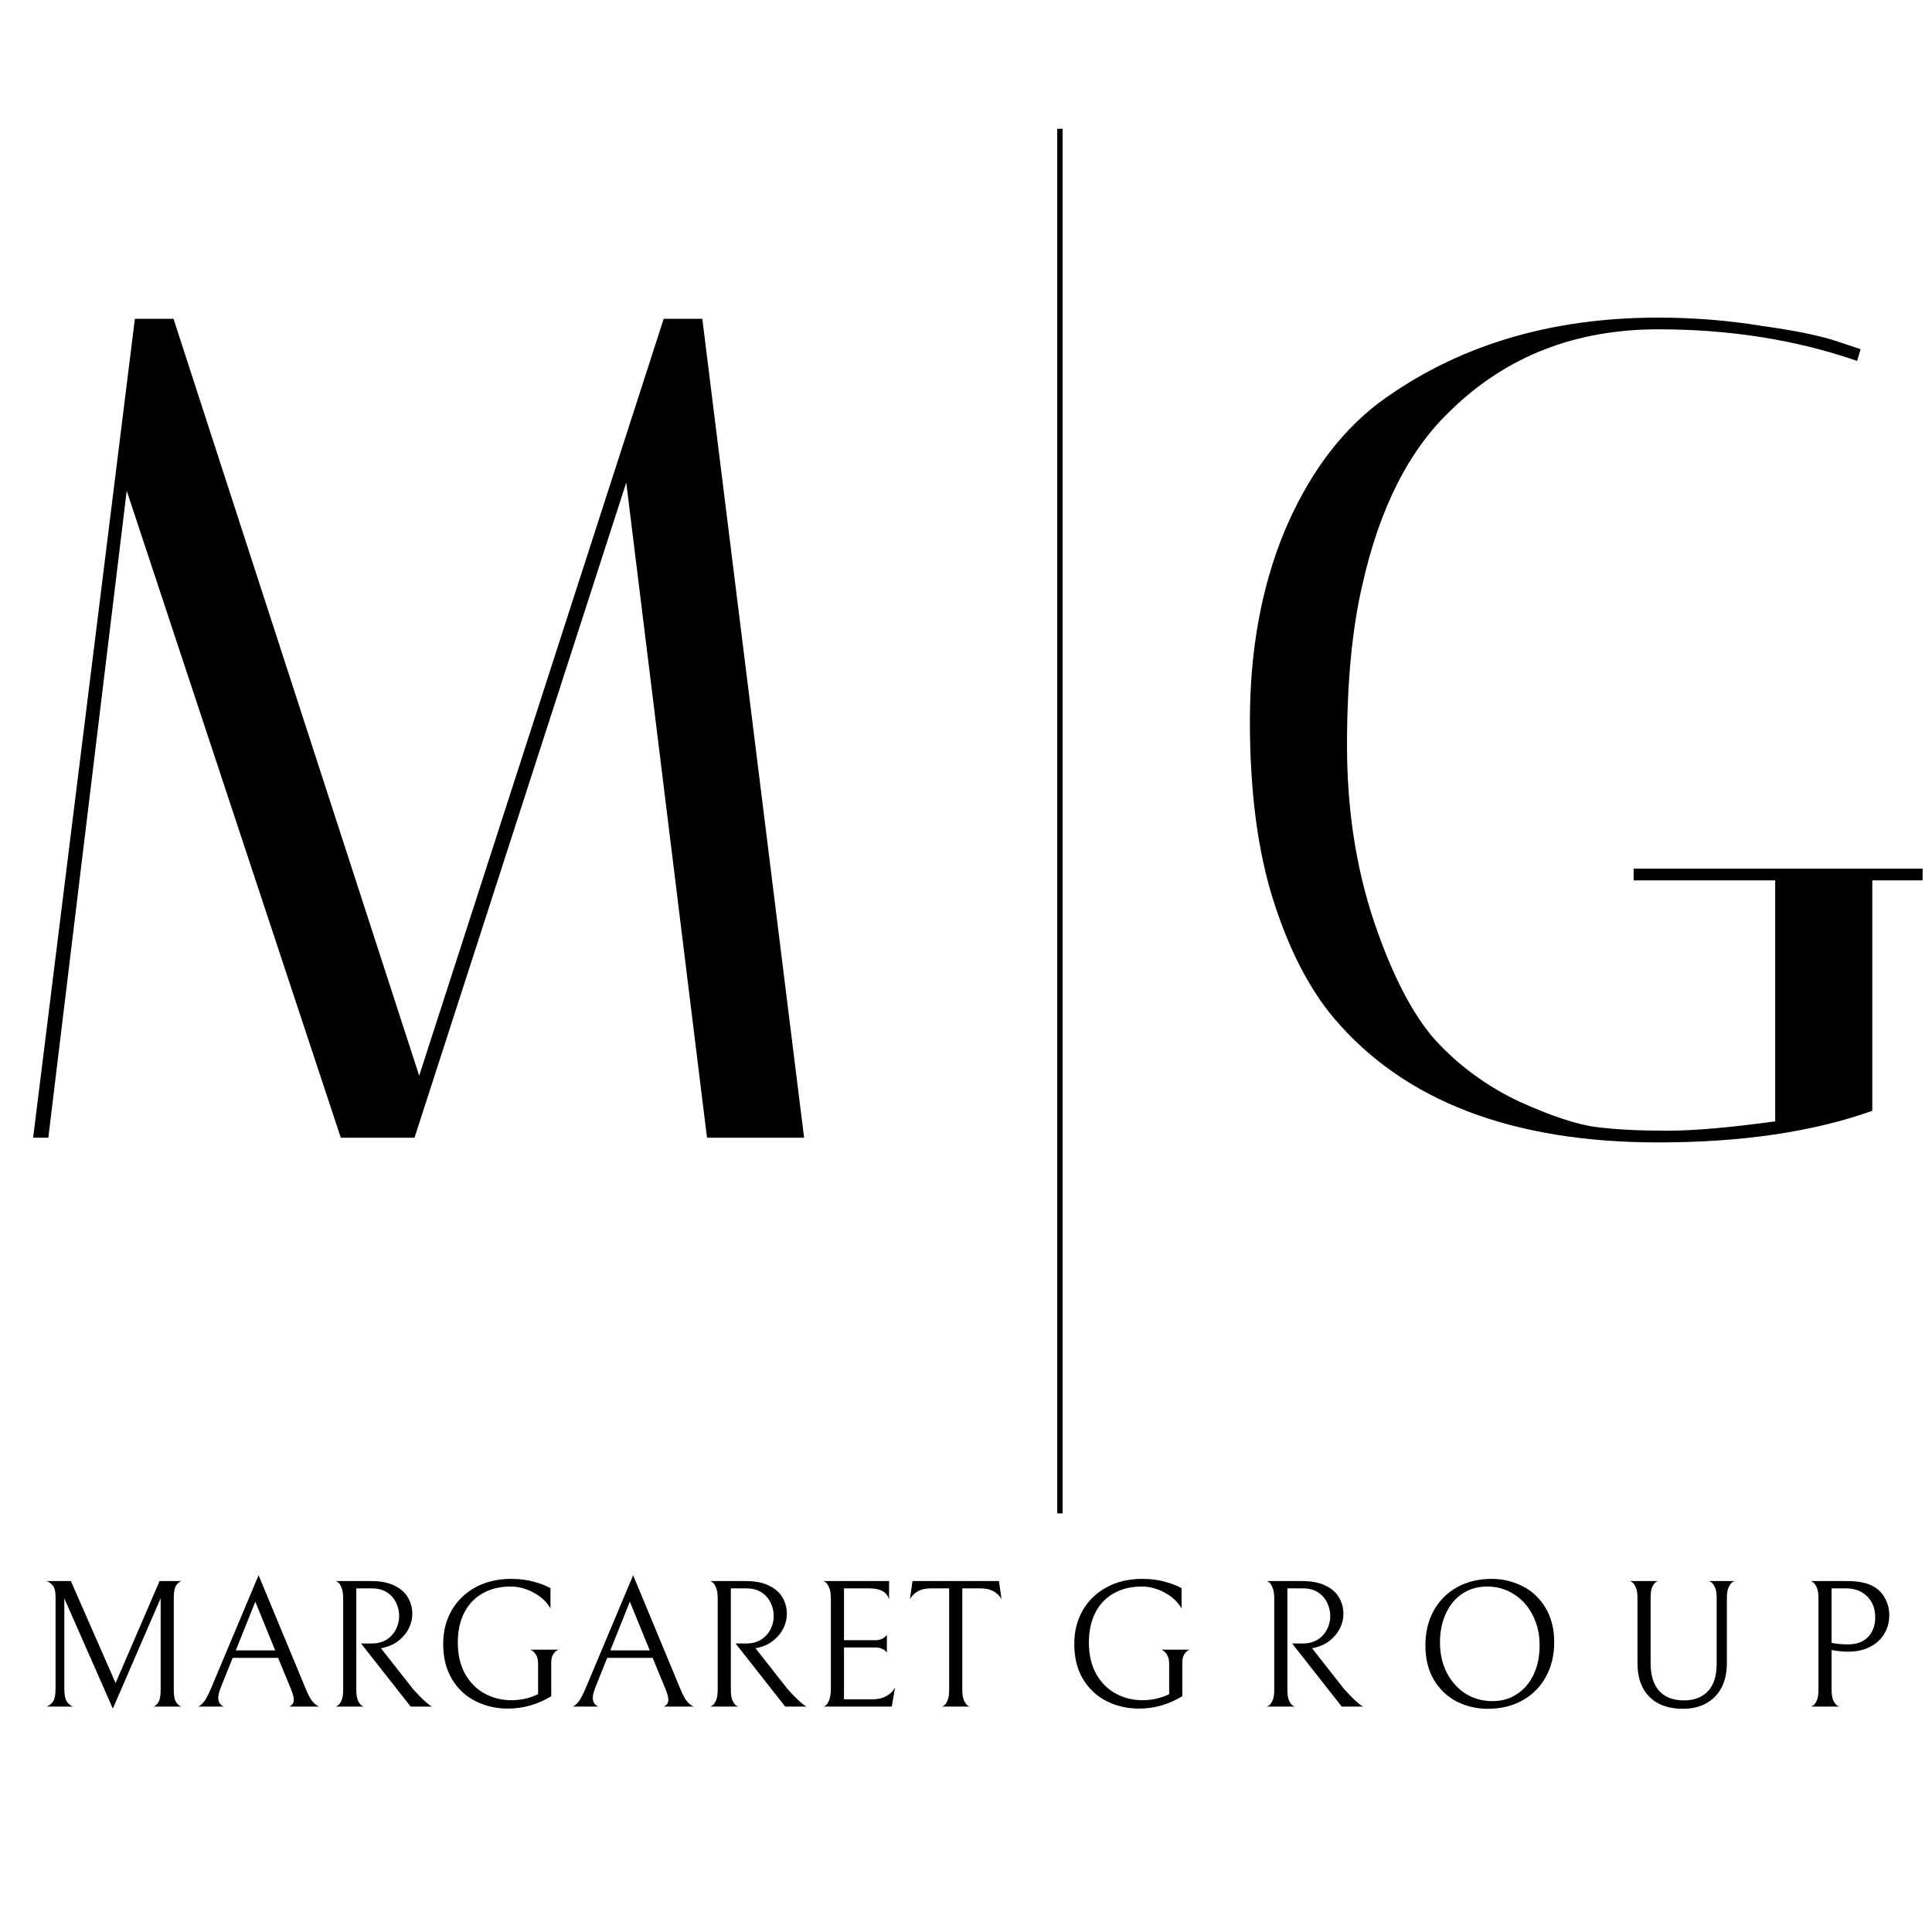
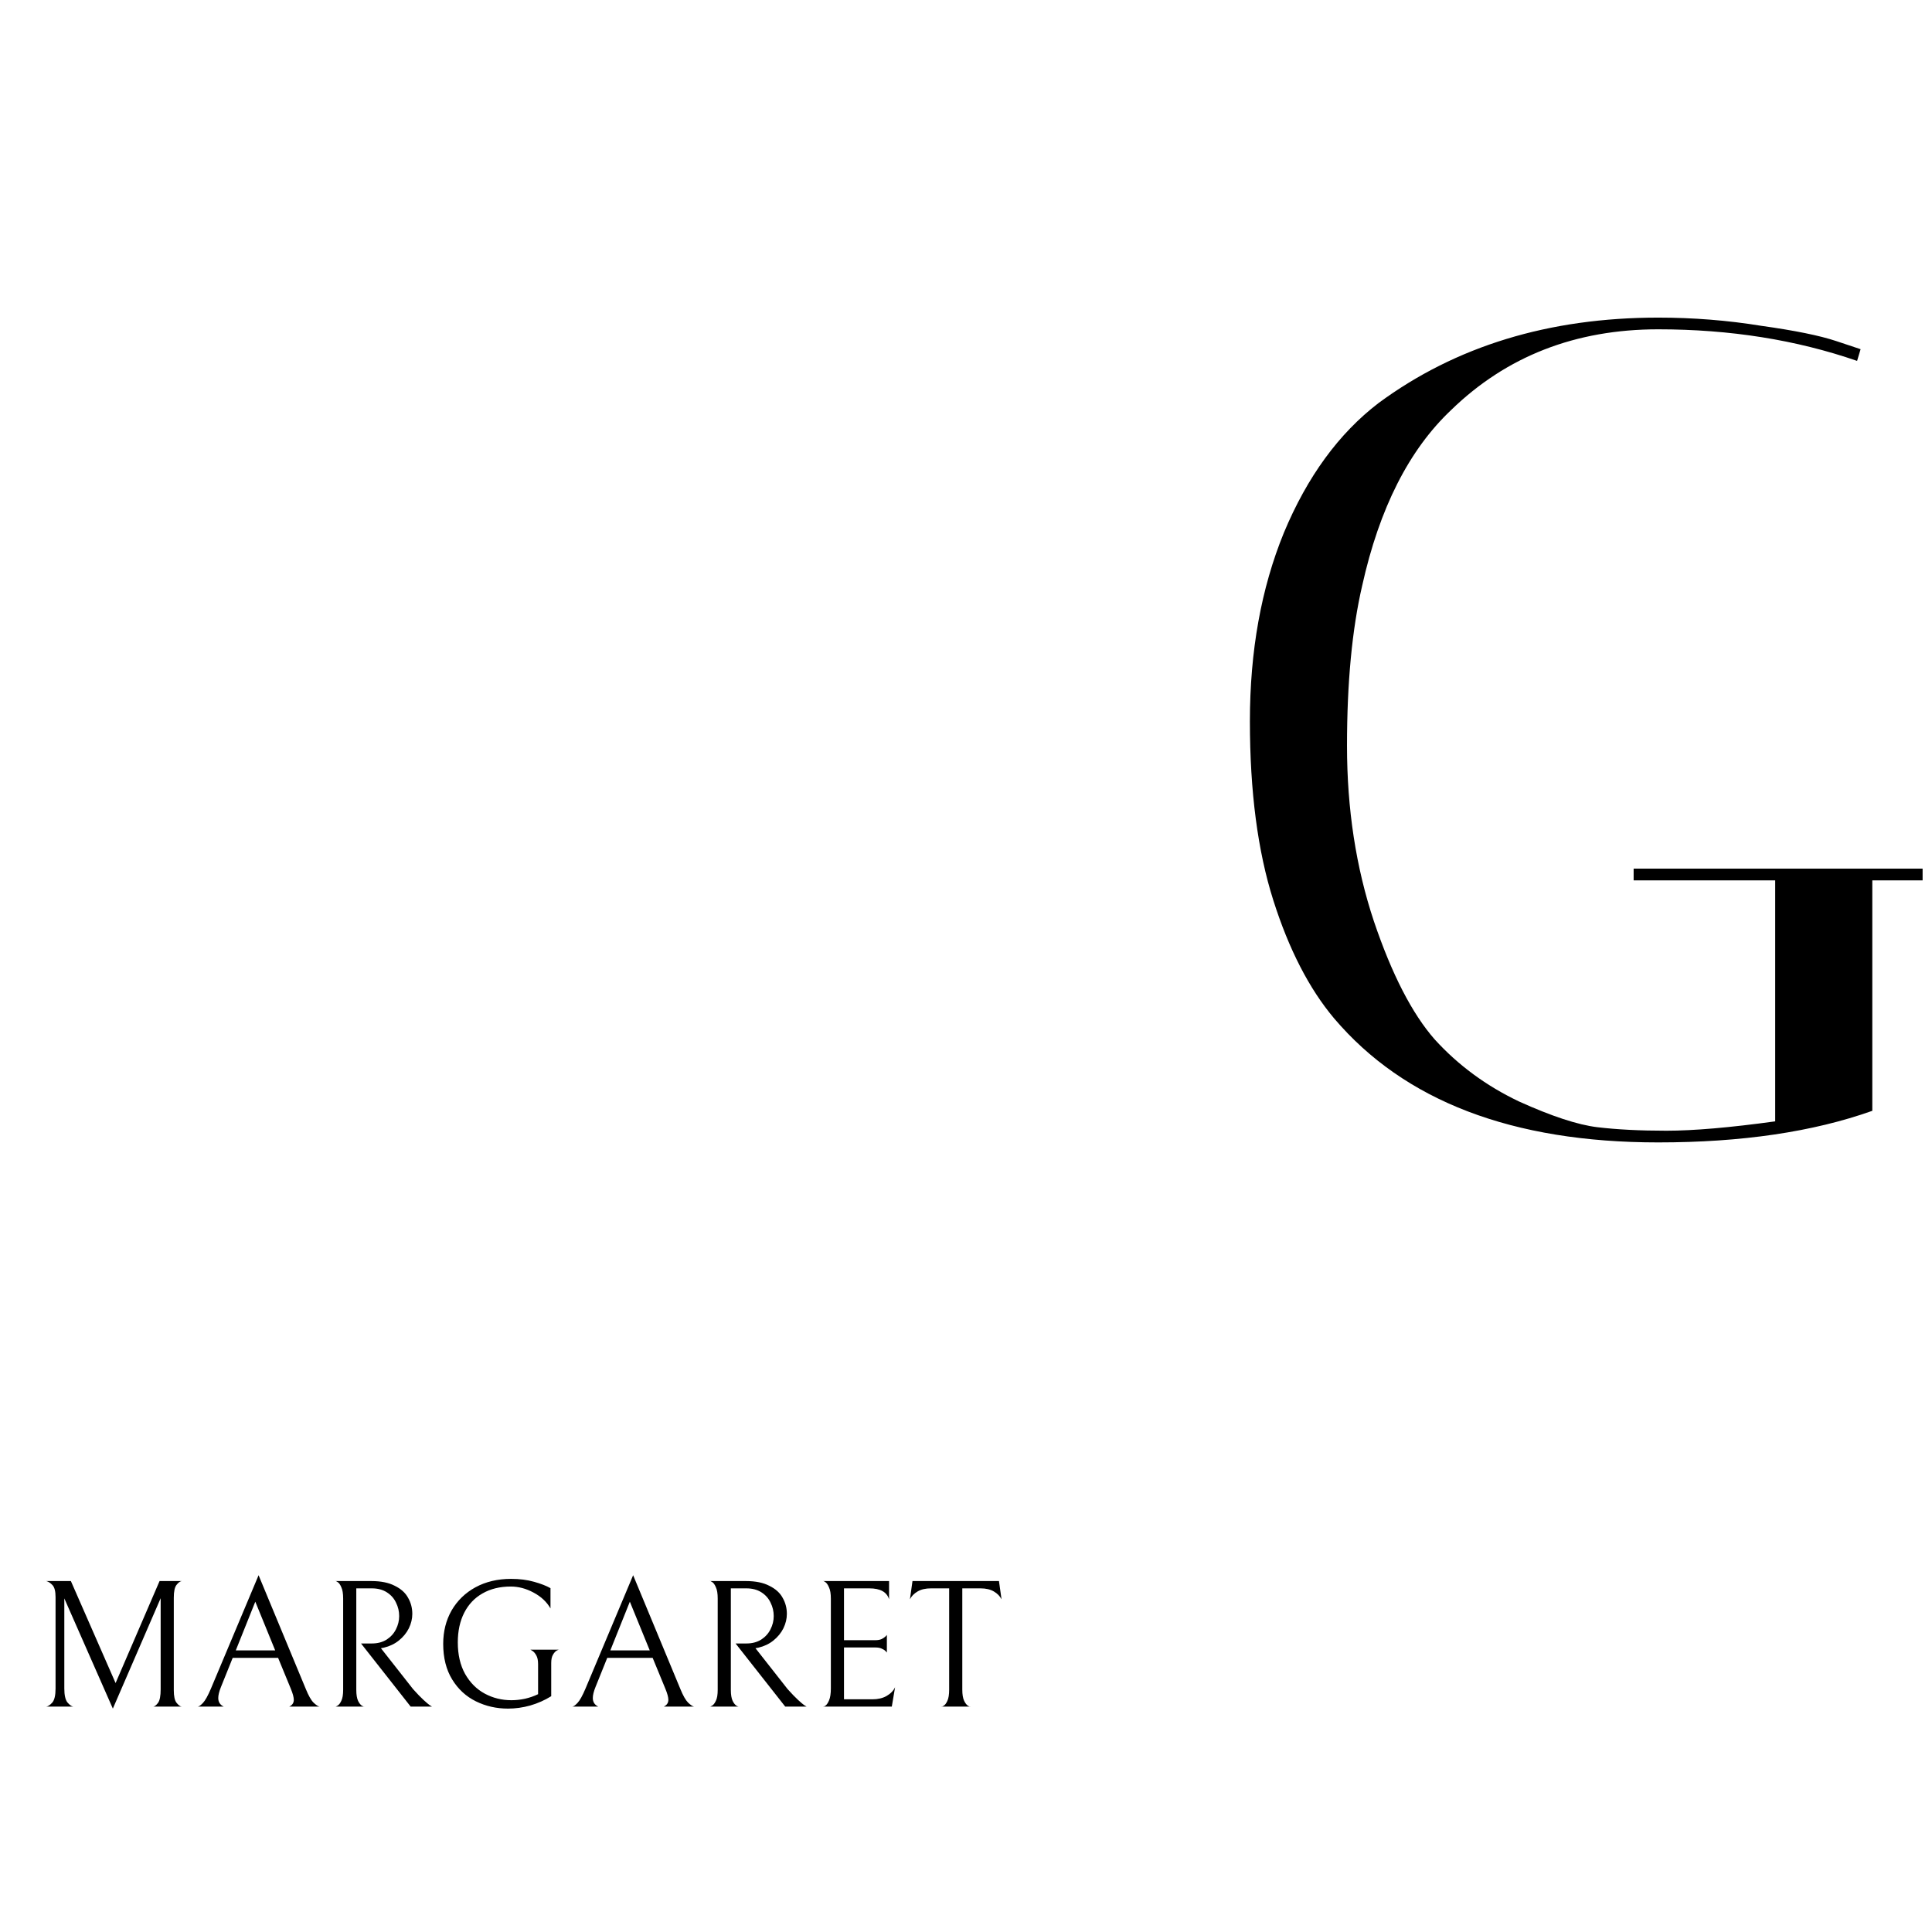
<svg xmlns="http://www.w3.org/2000/svg" width="180" height="180" viewBox="0 0 180 180" fill="none">
-   <path d="M4.502 106H3.085L12.568 29.7H16.165L39.055 100.223L61.836 29.7H65.433L74.916 106H65.869L58.348 44.96L38.619 106H31.752L11.805 45.723L4.502 106Z" fill="black" />
  <path d="M154.491 106.436C140.902 106.436 130.838 102.585 124.298 94.882C121.973 92.121 120.083 88.451 118.63 83.873C117.177 79.295 116.45 73.736 116.45 67.196C116.45 60.656 117.504 54.806 119.611 49.647C121.791 44.415 124.734 40.382 128.44 37.548C135.634 32.243 144.318 29.591 154.491 29.591C157.761 29.591 160.958 29.845 164.083 30.354C167.208 30.79 169.533 31.262 171.059 31.771L173.348 32.534L173.021 33.624C167.353 31.662 161.176 30.681 154.491 30.681C146.788 30.681 140.357 33.188 135.198 38.202C131.274 41.908 128.513 47.358 126.914 54.552C125.969 58.621 125.497 63.599 125.497 69.485C125.497 75.371 126.333 80.821 128.004 85.835C129.675 90.776 131.565 94.446 133.672 96.844C135.852 99.242 138.468 101.168 141.52 102.621C144.572 104.002 147.006 104.801 148.823 105.019C150.64 105.237 152.783 105.346 155.254 105.346C157.797 105.346 161.176 105.055 165.391 104.474V82.02H152.202V80.93H179.125V82.02H174.438V103.493C168.915 105.455 162.266 106.436 154.491 106.436Z" fill="black" />
  <path d="M14.288 159C14.424 158.977 14.571 158.858 14.73 158.643C14.889 158.416 14.968 158.003 14.968 157.402V148.902L10.514 159.187L5.992 148.919V157.317C5.992 157.929 6.088 158.36 6.281 158.609C6.485 158.847 6.666 158.977 6.825 159H4.309C4.479 158.977 4.666 158.853 4.87 158.626C5.074 158.388 5.176 157.952 5.176 157.317V148.8C5.176 148.256 5.08 147.882 4.887 147.678C4.694 147.474 4.502 147.349 4.309 147.304H6.604L10.769 156.807L14.866 147.304H16.923C16.776 147.327 16.617 147.446 16.447 147.661C16.277 147.876 16.192 148.273 16.192 148.851V157.47C16.192 158.037 16.277 158.428 16.447 158.643C16.617 158.858 16.776 158.977 16.923 159H14.288ZM21.678 154.461L20.59 157.164C20.42 157.583 20.335 157.929 20.335 158.201C20.335 158.575 20.505 158.841 20.845 159H18.414C18.527 159 18.692 158.887 18.907 158.66C19.122 158.433 19.372 157.986 19.655 157.317L24.092 146.76L28.495 157.368C28.744 157.98 28.982 158.399 29.209 158.626C29.447 158.853 29.634 158.977 29.77 159H26.948C27.231 158.864 27.373 158.654 27.373 158.371C27.373 158.133 27.282 157.793 27.101 157.351L25.911 154.461H21.678ZM25.639 153.764L23.786 149.225L21.967 153.764H25.639ZM34.657 153.118C35.178 153.118 35.632 152.999 36.017 152.761C36.402 152.512 36.691 152.194 36.884 151.809C37.088 151.412 37.19 150.999 37.19 150.568C37.19 150.126 37.094 149.712 36.901 149.327C36.72 148.93 36.436 148.607 36.051 148.358C35.666 148.109 35.195 147.984 34.64 147.984H33.195V157.436C33.195 157.889 33.252 158.235 33.365 158.473C33.478 158.7 33.603 158.853 33.739 158.932C33.875 159 33.943 159.023 33.943 159H31.24C31.24 159.023 31.308 158.994 31.444 158.915C31.58 158.836 31.699 158.683 31.801 158.456C31.914 158.229 31.971 157.889 31.971 157.436V148.936C31.971 148.471 31.914 148.12 31.801 147.882C31.699 147.633 31.58 147.468 31.444 147.389C31.308 147.298 31.24 147.27 31.24 147.304H34.606C35.49 147.304 36.215 147.451 36.782 147.746C37.36 148.029 37.774 148.403 38.023 148.868C38.284 149.321 38.414 149.82 38.414 150.364C38.414 150.817 38.306 151.265 38.091 151.707C37.876 152.138 37.564 152.517 37.156 152.846C36.759 153.163 36.295 153.384 35.762 153.509L35.49 153.56L38.482 157.368C38.879 157.81 39.207 158.15 39.468 158.388C39.729 158.626 39.916 158.785 40.029 158.864C40.154 158.943 40.227 158.989 40.25 159H38.261L33.637 153.118H34.657ZM47.327 159.187C46.25 159.187 45.253 158.96 44.335 158.507C43.417 158.054 42.68 157.374 42.125 156.467C41.57 155.56 41.292 154.455 41.292 153.152C41.292 151.996 41.553 150.959 42.074 150.041C42.607 149.123 43.349 148.403 44.301 147.882C45.264 147.361 46.369 147.1 47.616 147.1C48.409 147.1 49.123 147.191 49.758 147.372C50.404 147.553 50.914 147.752 51.288 147.967V149.854C50.937 149.242 50.41 148.749 49.707 148.375C49.016 148.001 48.307 147.814 47.582 147.814C46.573 147.814 45.695 148.029 44.947 148.46C44.21 148.879 43.644 149.48 43.247 150.262C42.85 151.044 42.652 151.962 42.652 153.016C42.652 154.161 42.879 155.141 43.332 155.957C43.797 156.773 44.409 157.385 45.168 157.793C45.927 158.201 46.755 158.405 47.65 158.405C48.058 158.405 48.477 158.36 48.908 158.269C49.35 158.167 49.758 158.025 50.132 157.844V155.039C50.132 154.688 50.075 154.416 49.962 154.223C49.849 154.019 49.724 153.877 49.588 153.798C49.452 153.707 49.384 153.673 49.384 153.696H52.104C52.104 153.673 52.036 153.696 51.9 153.764C51.764 153.832 51.639 153.962 51.526 154.155C51.413 154.336 51.356 154.597 51.356 154.937V158.031C50.755 158.405 50.104 158.694 49.401 158.898C48.71 159.091 48.018 159.187 47.327 159.187ZM56.574 154.461L55.486 157.164C55.316 157.583 55.231 157.929 55.231 158.201C55.231 158.575 55.401 158.841 55.741 159H53.31C53.424 159 53.588 158.887 53.803 158.66C54.019 158.433 54.268 157.986 54.551 157.317L58.988 146.76L63.391 157.368C63.641 157.98 63.879 158.399 64.105 158.626C64.343 158.853 64.53 158.977 64.666 159H61.844C62.128 158.864 62.269 158.654 62.269 158.371C62.269 158.133 62.179 157.793 61.997 157.351L60.807 154.461H56.574ZM60.535 153.764L58.682 149.225L56.863 153.764H60.535ZM69.553 153.118C70.075 153.118 70.528 152.999 70.913 152.761C71.299 152.512 71.588 152.194 71.78 151.809C71.984 151.412 72.086 150.999 72.086 150.568C72.086 150.126 71.99 149.712 71.797 149.327C71.616 148.93 71.333 148.607 70.947 148.358C70.562 148.109 70.092 147.984 69.536 147.984H68.091V157.436C68.091 157.889 68.148 158.235 68.261 158.473C68.375 158.7 68.499 158.853 68.635 158.932C68.771 159 68.839 159.023 68.839 159H66.136C66.136 159.023 66.204 158.994 66.34 158.915C66.476 158.836 66.595 158.683 66.697 158.456C66.811 158.229 66.867 157.889 66.867 157.436V148.936C66.867 148.471 66.811 148.12 66.697 147.882C66.595 147.633 66.476 147.468 66.34 147.389C66.204 147.298 66.136 147.27 66.136 147.304H69.502C70.386 147.304 71.112 147.451 71.678 147.746C72.256 148.029 72.67 148.403 72.919 148.868C73.18 149.321 73.31 149.82 73.31 150.364C73.31 150.817 73.203 151.265 72.987 151.707C72.772 152.138 72.46 152.517 72.052 152.846C71.656 153.163 71.191 153.384 70.658 153.509L70.386 153.56L73.378 157.368C73.775 157.81 74.104 158.15 74.364 158.388C74.625 158.626 74.812 158.785 74.925 158.864C75.05 158.943 75.124 158.989 75.146 159H73.157L68.533 153.118H69.553ZM76.678 159C76.678 159.034 76.746 159.011 76.882 158.932C77.018 158.841 77.137 158.671 77.239 158.422C77.353 158.161 77.409 157.787 77.409 157.3V148.953C77.409 148.488 77.353 148.137 77.239 147.899C77.137 147.65 77.018 147.48 76.882 147.389C76.746 147.298 76.678 147.27 76.678 147.304H82.832V149.004C82.628 148.324 82.016 147.984 80.996 147.984H78.633V152.812H81.557C81.784 152.812 81.977 152.778 82.135 152.71C82.294 152.631 82.413 152.551 82.492 152.472C82.572 152.393 82.617 152.342 82.628 152.319V153.968C82.617 153.945 82.572 153.894 82.492 153.815C82.413 153.736 82.294 153.662 82.135 153.594C81.988 153.526 81.801 153.492 81.574 153.492H78.633V158.32H81.285C81.795 158.32 82.232 158.218 82.594 158.014C82.968 157.799 83.235 157.527 83.393 157.198L83.087 159H76.678ZM86.731 147.984C86.232 147.984 85.819 148.08 85.49 148.273C85.161 148.466 84.923 148.709 84.776 149.004L85.014 147.304H93.072L93.31 149.004C93.162 148.709 92.924 148.466 92.596 148.273C92.267 148.08 91.853 147.984 91.355 147.984H89.655V157.419C89.655 157.872 89.712 158.218 89.825 158.456C89.938 158.694 90.063 158.853 90.199 158.932C90.335 159.011 90.403 159.034 90.403 159H87.7C87.7 159.034 87.768 159.011 87.904 158.932C88.04 158.853 88.159 158.7 88.261 158.473C88.374 158.235 88.431 157.884 88.431 157.419V147.984H86.731Z" fill="black" />
-   <path d="M106.123 159.187C105.046 159.187 104.049 158.96 103.131 158.507C102.213 158.054 101.476 157.374 100.921 156.467C100.366 155.56 100.088 154.455 100.088 153.152C100.088 151.996 100.349 150.959 100.87 150.041C101.403 149.123 102.145 148.403 103.097 147.882C104.06 147.361 105.165 147.1 106.412 147.1C107.205 147.1 107.919 147.191 108.554 147.372C109.2 147.553 109.71 147.752 110.084 147.967V149.854C109.733 149.242 109.206 148.749 108.503 148.375C107.812 148.001 107.103 147.814 106.378 147.814C105.369 147.814 104.491 148.029 103.743 148.46C103.006 148.879 102.44 149.48 102.043 150.262C101.646 151.044 101.448 151.962 101.448 153.016C101.448 154.161 101.675 155.141 102.128 155.957C102.593 156.773 103.205 157.385 103.964 157.793C104.723 158.201 105.551 158.405 106.446 158.405C106.854 158.405 107.273 158.36 107.704 158.269C108.146 158.167 108.554 158.025 108.928 157.844V155.039C108.928 154.688 108.871 154.416 108.758 154.223C108.645 154.019 108.52 153.877 108.384 153.798C108.248 153.707 108.18 153.673 108.18 153.696H110.9C110.9 153.673 110.832 153.696 110.696 153.764C110.56 153.832 110.435 153.962 110.322 154.155C110.209 154.336 110.152 154.597 110.152 154.937V158.031C109.551 158.405 108.9 158.694 108.197 158.898C107.506 159.091 106.814 159.187 106.123 159.187ZM121.405 153.118C121.927 153.118 122.38 152.999 122.765 152.761C123.151 152.512 123.44 152.194 123.632 151.809C123.836 151.412 123.938 150.999 123.938 150.568C123.938 150.126 123.842 149.712 123.649 149.327C123.468 148.93 123.185 148.607 122.799 148.358C122.414 148.109 121.944 147.984 121.388 147.984H119.943V157.436C119.943 157.889 120 158.235 120.113 158.473C120.227 158.7 120.351 158.853 120.487 158.932C120.623 159 120.691 159.023 120.691 159H117.988C117.988 159.023 118.056 158.994 118.192 158.915C118.328 158.836 118.447 158.683 118.549 158.456C118.663 158.229 118.719 157.889 118.719 157.436V148.936C118.719 148.471 118.663 148.12 118.549 147.882C118.447 147.633 118.328 147.468 118.192 147.389C118.056 147.298 117.988 147.27 117.988 147.304H121.354C122.238 147.304 122.964 147.451 123.53 147.746C124.108 148.029 124.522 148.403 124.771 148.868C125.032 149.321 125.162 149.82 125.162 150.364C125.162 150.817 125.055 151.265 124.839 151.707C124.624 152.138 124.312 152.517 123.904 152.846C123.508 153.163 123.043 153.384 122.51 153.509L122.238 153.56L125.23 157.368C125.627 157.81 125.956 158.15 126.216 158.388C126.477 158.626 126.664 158.785 126.777 158.864C126.902 158.943 126.976 158.989 126.998 159H125.009L120.385 153.118H121.405ZM132.8 153.288C132.8 152.087 133.055 151.016 133.565 150.075C134.087 149.134 134.812 148.403 135.741 147.882C136.682 147.361 137.764 147.1 138.988 147.1C140.008 147.1 140.96 147.327 141.844 147.78C142.74 148.222 143.454 148.891 143.986 149.786C144.53 150.681 144.802 151.758 144.802 153.016C144.802 154.217 144.542 155.288 144.02 156.229C143.51 157.17 142.785 157.901 141.844 158.422C140.915 158.943 139.838 159.204 138.614 159.204C137.594 159.204 136.637 158.983 135.741 158.541C134.857 158.088 134.143 157.413 133.599 156.518C133.067 155.623 132.8 154.546 132.8 153.288ZM143.442 153.271C143.442 152.24 143.227 151.31 142.796 150.483C142.377 149.644 141.793 148.993 141.045 148.528C140.309 148.052 139.476 147.814 138.546 147.814C137.696 147.814 136.937 148.029 136.268 148.46C135.611 148.891 135.095 149.503 134.721 150.296C134.347 151.078 134.16 151.99 134.16 153.033C134.16 154.064 134.37 154.999 134.789 155.838C135.22 156.665 135.804 157.317 136.54 157.793C137.288 158.258 138.127 158.49 139.056 158.49C139.906 158.49 140.66 158.275 141.317 157.844C141.986 157.413 142.507 156.807 142.881 156.025C143.255 155.232 143.442 154.314 143.442 153.271ZM160.89 154.937C160.89 155.832 160.72 156.603 160.38 157.249C160.04 157.884 159.559 158.371 158.935 158.711C158.323 159.04 157.609 159.204 156.793 159.204C155.445 159.204 154.402 158.83 153.665 158.082C152.929 157.334 152.56 156.297 152.56 154.971V148.885C152.56 148.432 152.504 148.092 152.39 147.865C152.288 147.627 152.169 147.468 152.033 147.389C151.909 147.31 151.846 147.281 151.846 147.304H154.498C154.498 147.281 154.43 147.31 154.294 147.389C154.17 147.468 154.051 147.621 153.937 147.848C153.835 148.075 153.784 148.403 153.784 148.834V154.971C153.784 156.07 154.045 156.92 154.566 157.521C155.099 158.122 155.875 158.422 156.895 158.422C157.836 158.422 158.578 158.139 159.122 157.572C159.666 156.994 159.938 156.144 159.938 155.022V148.885C159.938 148.432 159.882 148.092 159.768 147.865C159.655 147.627 159.53 147.468 159.394 147.389C159.258 147.31 159.19 147.281 159.19 147.304H161.638C161.638 147.281 161.57 147.31 161.434 147.389C161.298 147.468 161.174 147.627 161.06 147.865C160.947 148.092 160.89 148.432 160.89 148.885V154.937ZM176.019 150.466C176.019 151.123 175.86 151.713 175.543 152.234C175.237 152.744 174.795 153.146 174.217 153.441C173.639 153.736 172.959 153.883 172.177 153.883C171.701 153.883 171.191 153.832 170.647 153.73V157.436C170.647 157.878 170.704 158.218 170.817 158.456C170.93 158.683 171.055 158.836 171.191 158.915C171.327 158.994 171.395 159.023 171.395 159H168.692C168.692 159.023 168.76 158.994 168.896 158.915C169.032 158.836 169.151 158.683 169.253 158.456C169.366 158.229 169.423 157.889 169.423 157.436V148.919C169.423 148.466 169.366 148.12 169.253 147.882C169.151 147.644 169.032 147.485 168.896 147.406C168.76 147.315 168.692 147.281 168.692 147.304H172.024C172.602 147.304 173.078 147.344 173.452 147.423C173.826 147.491 174.155 147.599 174.438 147.746C174.948 148.007 175.339 148.386 175.611 148.885C175.883 149.372 176.019 149.899 176.019 150.466ZM174.71 150.687C174.71 149.882 174.461 149.231 173.962 148.732C173.463 148.233 172.8 147.984 171.973 147.984H170.647V153.067C171.134 153.158 171.644 153.203 172.177 153.203C172.97 153.203 173.588 152.976 174.03 152.523C174.483 152.058 174.71 151.446 174.71 150.687Z" fill="black" />
-   <line x1="98.75" y1="141" x2="98.75" y2="12" stroke="black" stroke-width="0.5" />
</svg>